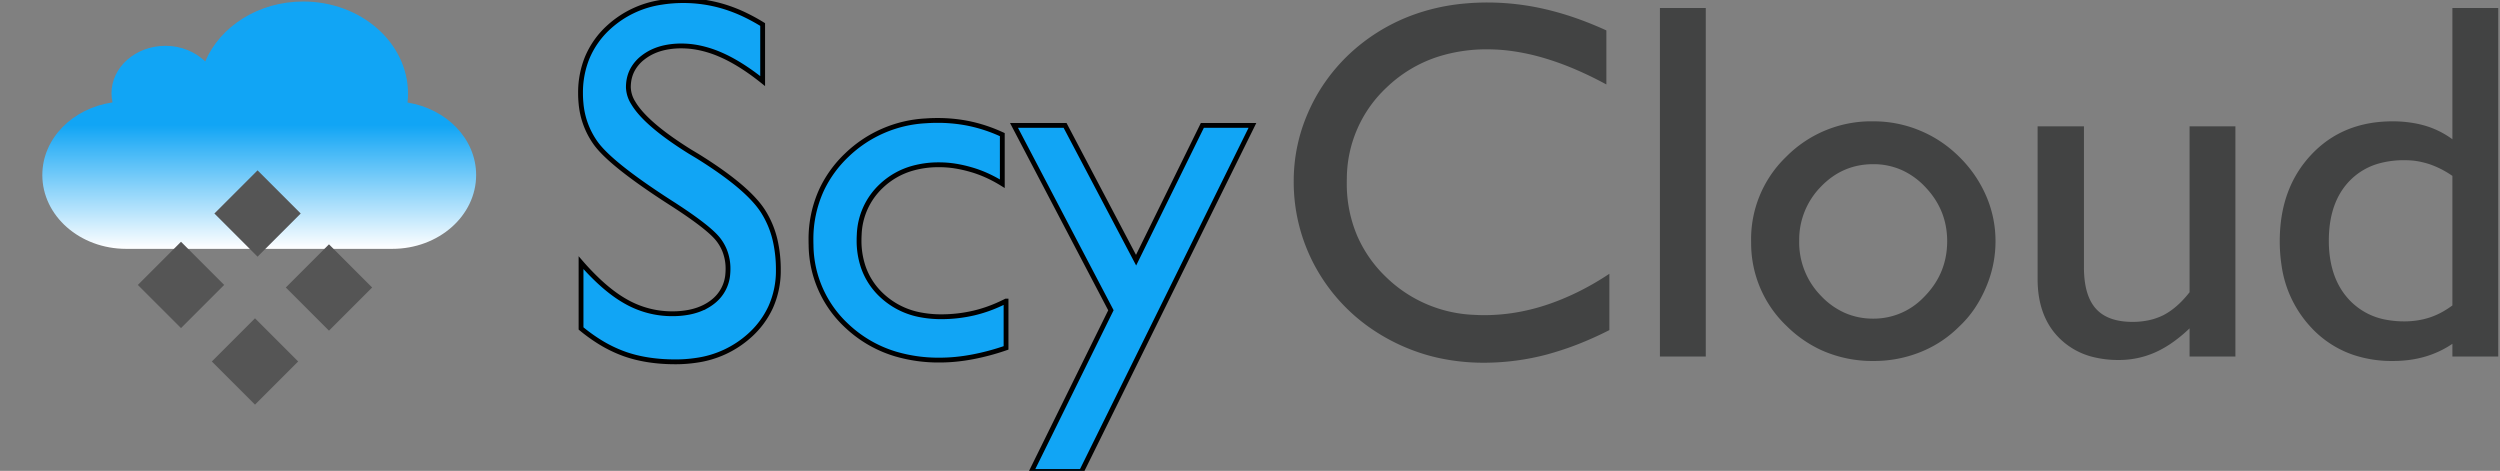
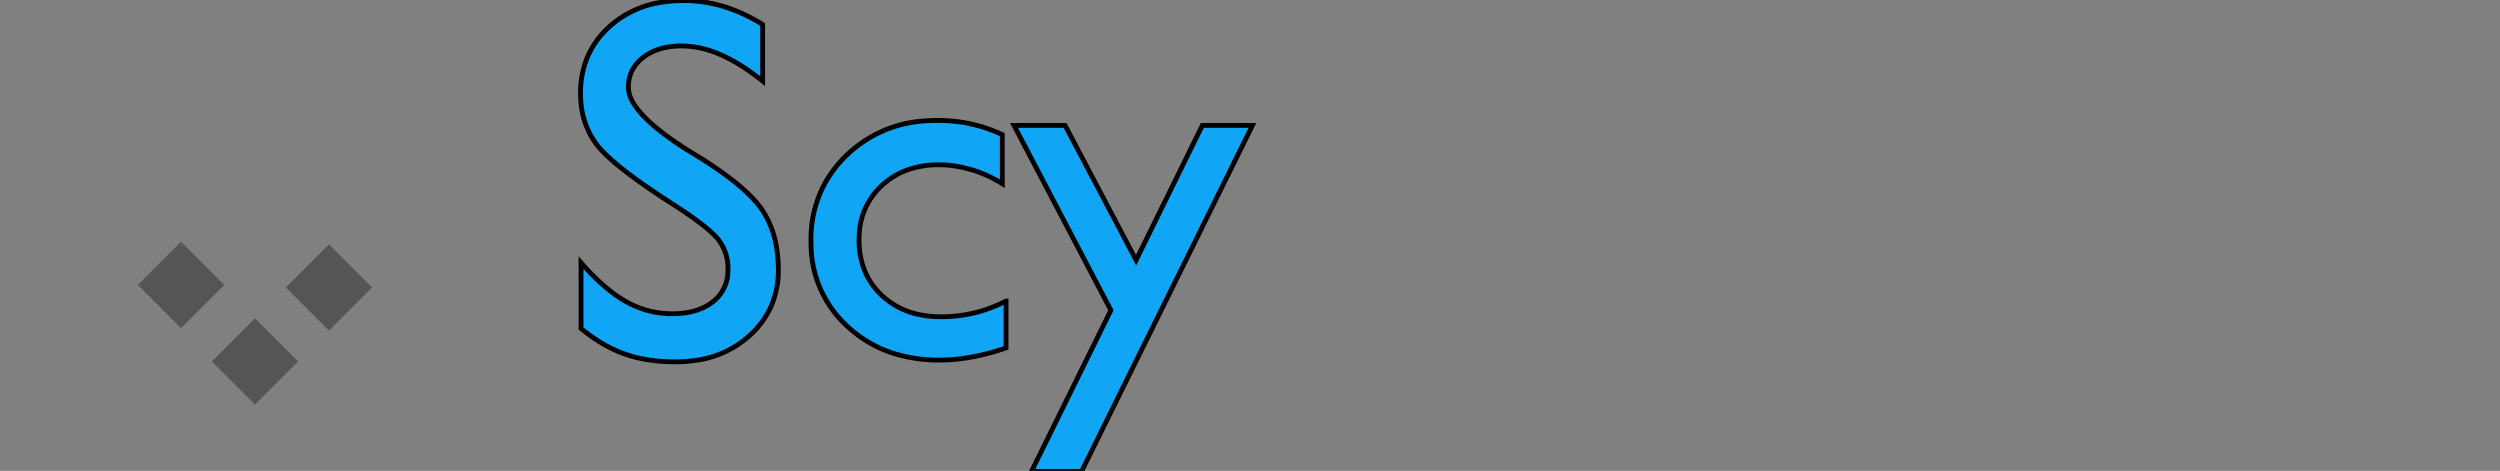
<svg xmlns="http://www.w3.org/2000/svg" width="490.000" height="92.285" stroke="null">
  <rect width="100%" height="100%" fill="#808080" stroke="none" />
  <defs stroke="null">
    <linearGradient y2="0%" x2="50%" y1="100%" x1="50%" id="myGradient" stroke="null">
      <stop stop-color="rgb(255,255,255)" offset="0%" stroke="null" />
      <stop stop-color="#11a5f5" offset="50%" stroke="null" />
    </linearGradient>
  </defs>
  <g stroke="null">
-     <path fill="url(#myGradient)" d="m79.875,20.095c0.062,-0.564 0.099,-1.135 0.099,-1.71c0,-9.991 -9.194,-18.089 -20.538,-18.089c-8.803,0 -16.292,4.888 -19.213,11.748c-1.935,-1.87 -4.696,-3.065 -7.794,-3.065c-5.843,0 -10.578,4.171 -10.578,9.316c0,0.608 0.076,1.201 0.204,1.774c-7.794,1.132 -13.759,7.05 -13.759,14.234c0,7.994 7.357,14.471 16.43,14.471l52.166,0c9.076,0 16.43,-6.477 16.43,-14.471c0.003,-7.094 -5.8,-12.969 -13.446,-14.208l0,0l0,0z" id="svg_18" stroke-width="0" stroke="#000" />
    <g fill="#11a5f5" stroke-width="0.25mm" font-size="9pt" fill-rule="evenodd" stroke-linecap="round" id="svgGroup" stroke="#11a5f5">
      <path id="svg_1" vector-effect="non-scaling-stroke" d="m113.883,64.376l0,-12.891a49.02,49.02 0 0 0 3.255,3.415q1.699,1.609 3.349,2.798a22.955,22.955 0 0 0 2.234,1.429a18.269,18.269 0 0 0 9.033,2.368a17.173,17.173 0 0 0 3.288,-0.296q1.934,-0.378 3.458,-1.237a9.515,9.515 0 0 0 1.213,-0.811a7.58,7.58 0 0 0 2.942,-5.561a10.543,10.543 0 0 0 0.037,-0.884a9.599,9.599 0 0 0 -0.644,-3.551a8.929,8.929 0 0 0 -1.285,-2.235q-1.728,-2.21 -7.984,-6.32a139.393,139.393 0 0 0 -1.513,-0.98a159.174,159.174 0 0 1 -4.932,-3.298q-6.758,-4.72 -9.211,-7.779a11.733,11.733 0 0 1 -0.359,-0.471a15.734,15.734 0 0 1 -2.883,-7.804a20.084,20.084 0 0 1 -0.096,-1.986a18.109,18.109 0 0 1 1.281,-6.907a16.835,16.835 0 0 1 4.359,-6.13a19.421,19.421 0 0 1 10.16,-4.786a26.932,26.932 0 0 1 4.366,-0.341a27.311,27.311 0 0 1 7.764,1.123a29.239,29.239 0 0 1 4.574,1.799a37.212,37.212 0 0 1 3.19,1.766l0,11.084q-4.395,-3.516 -8.301,-5.201a21.183,21.183 0 0 0 -4.214,-1.338a17.245,17.245 0 0 0 -3.403,-0.346a15.394,15.394 0 0 0 -3.206,0.316q-2.203,0.469 -3.884,1.633a9.608,9.608 0 0 0 -0.405,0.297a7.592,7.592 0 0 0 -2.024,2.294q-0.854,1.526 -0.881,3.441a8.9,8.9 0 0 0 -0.001,0.124a6.061,6.061 0 0 0 0.954,3.05q2.169,3.686 9.271,8.371a85.002,85.002 0 0 0 1.836,1.177l1.465,0.879q7.922,4.912 11.425,8.923a16.337,16.337 0 0 1 1.392,1.819a18.293,18.293 0 0 1 2.548,6.341a25.804,25.804 0 0 1 0.504,5.231a17.4,17.4 0 0 1 -1.506,7.306a17.062,17.062 0 0 1 -4.158,5.585a19.564,19.564 0 0 1 -10.408,4.826a26.91,26.91 0 0 1 -4.094,0.301q-5.615,0 -9.961,-1.538a25.638,25.638 0 0 1 -5.109,-2.507a33.24,33.24 0 0 1 -3.436,-2.498zm88.281,28.027l15.576,-31.591l-18.994,-36.231l10.01,0l13.916,26.416l12.988,-26.416l9.815,0l-33.496,67.822l-9.815,0zm-4.98,-33.398l0,9.18q-3.223,1.123 -6.543,1.757q-3.321,0.635 -6.494,0.635a29.719,29.719 0 0 1 -8.551,-1.177a23.859,23.859 0 0 1 -9.516,-5.439a21.835,21.835 0 0 1 -7.113,-15.917a28.781,28.781 0 0 1 -0.016,-0.953a23.078,23.078 0 0 1 2.11,-9.938a22.819,22.819 0 0 1 4.946,-6.786a24.106,24.106 0 0 1 15.452,-6.682a32.031,32.031 0 0 1 2.297,-0.081a30.833,30.833 0 0 1 5.345,0.452a27.817,27.817 0 0 1 1.174,0.232a30.137,30.137 0 0 1 5.599,1.841a33.558,33.558 0 0 1 0.577,0.259l0,9.619q-3.076,-1.904 -6.201,-2.783q-1.514,-0.44 -3.052,-0.684a20.061,20.061 0 0 0 -3.149,-0.244a18.824,18.824 0 0 0 -5.183,0.681a14.649,14.649 0 0 0 -6.096,3.445a13.737,13.737 0 0 0 -4.362,9.562a18.597,18.597 0 0 0 -0.033,1.107a15.951,15.951 0 0 0 0.851,5.31a13.697,13.697 0 0 0 3.592,5.481a15.072,15.072 0 0 0 7.826,3.867a21.313,21.313 0 0 0 3.844,0.332q3.272,0 6.397,-0.732a26.931,26.931 0 0 0 4.616,-1.55a31.699,31.699 0 0 0 1.683,-0.794z" stroke="null" />
    </g>
    <g id="svgGroup" stroke-linecap="round" fill-rule="evenodd" font-size="9pt" stroke-width="0" fill="#424343" stroke="#424343">
-       <path d="m315.435,53.664l0,11.035a70.399,70.399 0 0 1 -5.933,2.686a59.096,59.096 0 0 1 -4.664,1.62a68.181,68.181 0 0 1 -1.659,0.479a48.392,48.392 0 0 1 -12.304,1.611a41.255,41.255 0 0 1 -9.014,-0.961a37.387,37.387 0 0 1 -2.168,-0.552a37.831,37.831 0 0 1 -10.059,-4.59a35.193,35.193 0 0 1 -11.865,-12.769a34.613,34.613 0 0 1 -4.199,-16.772a33.125,33.125 0 0 1 2.783,-13.306q2.783,-6.421 7.91,-11.352a36.658,36.658 0 0 1 12.207,-7.691a39.805,39.805 0 0 1 10.497,-2.4a48.576,48.576 0 0 1 4.591,-0.212a50.1,50.1 0 0 1 11.45,1.343a59.383,59.383 0 0 1 7.688,2.383a72.356,72.356 0 0 1 4.153,1.743l0,10.595a72.712,72.712 0 0 0 -6.25,-3.027a55.149,55.149 0 0 0 -5.957,-2.148a42.994,42.994 0 0 0 -6.539,-1.405a34.952,34.952 0 0 0 -4.545,-0.304a31.347,31.347 0 0 0 -9.644,1.425a26.113,26.113 0 0 0 -10.107,6.021a24.565,24.565 0 0 0 -7.827,17.892a31.627,31.627 0 0 0 -0.01,0.785a26.024,26.024 0 0 0 2.107,10.576a25.058,25.058 0 0 0 5.584,7.93a26.176,26.176 0 0 0 17.343,7.415a34.647,34.647 0 0 0 1.968,0.055a37.371,37.371 0 0 0 5.957,-0.488a39.853,39.853 0 0 0 6.079,-1.489q3.052,-1.001 6.153,-2.515a53.578,53.578 0 0 0 4.642,-2.569a62.142,62.142 0 0 0 1.632,-1.044zm113.721,16.211l0,-5.518a28.988,28.988 0 0 1 -3.071,2.573q-1.802,1.299 -3.619,2.115a17.429,17.429 0 0 1 -7.226,1.513a20.166,20.166 0 0 1 -4.941,-0.572a14.165,14.165 0 0 1 -6.631,-3.676q-4.297,-4.248 -4.297,-11.621l0,-29.931l9.082,0l0,27.636q0,5.469 2.319,8.081q1.978,2.228 5.821,2.556a16.262,16.262 0 0 0 1.381,0.057a15.123,15.123 0 0 0 3.223,-0.33a12.025,12.025 0 0 0 2.832,-0.989a12.623,12.623 0 0 0 1.769,-1.121a15.261,15.261 0 0 0 0.819,-0.661a16.908,16.908 0 0 0 1.269,-1.227a22.861,22.861 0 0 0 1.27,-1.483l0,-32.519l8.984,0l0,45.117l-8.984,0zm51.513,0l0,-2.49q-2.441,1.66 -5.346,2.514a20.992,20.992 0 0 1 -4.055,0.754a25.928,25.928 0 0 1 -2.317,0.101a23.758,23.758 0 0 1 -7.73,-1.208a20.112,20.112 0 0 1 -8.213,-5.335a22.321,22.321 0 0 1 -5.837,-12.28a30.929,30.929 0 0 1 -0.339,-4.664q0,-10.351 6.152,-16.919q6.152,-6.567 15.967,-6.567a24.101,24.101 0 0 1 4.222,0.358a20.566,20.566 0 0 1 2.052,0.472a17.17,17.17 0 0 1 5.444,2.686l0,-25.733l8.985,0l0,68.311l-8.985,0zm-146.337,0l-8.985,0l0,-68.311l8.985,0l0,68.311zm15.545,-38.936a22.384,22.384 0 0 0 -6.659,16.328a27.3,27.3 0 0 0 0.004,0.459a22.376,22.376 0 0 0 6.979,16.192a23.79,23.79 0 0 0 6.828,4.732a24.416,24.416 0 0 0 10.213,2.104a24.418,24.418 0 0 0 9.131,-1.734q4.345,-1.733 7.666,-5.053a22.722,22.722 0 0 0 0.109,-0.104a20.629,20.629 0 0 0 2.918,-3.461q1.27,-1.904 2.197,-4.101q1.856,-4.346 1.856,-9.034a22.185,22.185 0 0 0 -1.807,-8.813a24.224,24.224 0 0 0 -5.225,-7.642q-3.418,-3.418 -7.788,-5.224a23.488,23.488 0 0 0 -9.057,-1.807a29.662,29.662 0 0 0 -0.04,0a23.435,23.435 0 0 0 -17.001,6.836a26.951,26.951 0 0 0 -0.324,0.322zm130.792,28.926l0,-25.391q-2.099,-1.464 -4.492,-2.295a18.032,18.032 0 0 0 -1.717,-0.46a15.623,15.623 0 0 0 -0.651,-0.125a13.24,13.24 0 0 0 -1.214,-0.147a17.779,17.779 0 0 0 -1.349,-0.049a18.404,18.404 0 0 0 -4.573,0.537a12.749,12.749 0 0 0 -6.292,3.662q-3.731,3.986 -3.92,10.832a26.771,26.771 0 0 0 -0.01,0.741a21.641,21.641 0 0 0 0.511,4.841q0.91,3.97 3.444,6.707a13.032,13.032 0 0 0 7.484,3.988a18.961,18.961 0 0 0 3.356,0.284q2.588,0 4.882,-0.732a14.444,14.444 0 0 0 2.85,-1.278a18.212,18.212 0 0 0 1.691,-1.115zm-128.027,-12.598a14.959,14.959 0 0 0 4.273,10.718a14.547,14.547 0 0 0 4.693,3.351a13.679,13.679 0 0 0 5.536,1.117a13.579,13.579 0 0 0 9.927,-4.207a17.807,17.807 0 0 0 0.278,-0.285q4.297,-4.492 4.297,-10.694q0,-6.103 -4.272,-10.595a14.581,14.581 0 0 0 -4.614,-3.334a13.598,13.598 0 0 0 -5.616,-1.159q-6.006,0 -10.254,4.419a14.837,14.837 0 0 0 -4.248,10.669z" vector-effect="non-scaling-stroke" id="svg_2" stroke="null" />
-     </g>
+       </g>
    <path id="svg_7" d="m27.018,55.848l16.923,0m-16.923,0l8.462,-8.462l8.461,8.462l-8.461,8.461l-8.462,-8.461z" stroke-width="0" stroke="#000" fill="#555" />
-     <path id="svg_9" d="m42.018,41.848l16.923,0m-16.923,-0l8.462,-8.462l8.461,8.462l-8.461,8.461l-8.462,-8.461z" stroke-width="0" stroke="#000" fill="#555" />
    <path id="svg_10" d="m56.018,56.348l16.923,0m-16.923,-0l8.462,-8.462l8.461,8.462l-8.461,8.461l-8.462,-8.461z" stroke-width="0" stroke="#000" fill="#555" />
    <path id="svg_12" d="m41.518,70.848l16.923,0m-16.923,-0l8.462,-8.462l8.461,8.462l-8.461,8.461l-8.462,-8.461z" stroke-width="0" stroke="#000" fill="#555" />
  </g>
</svg>